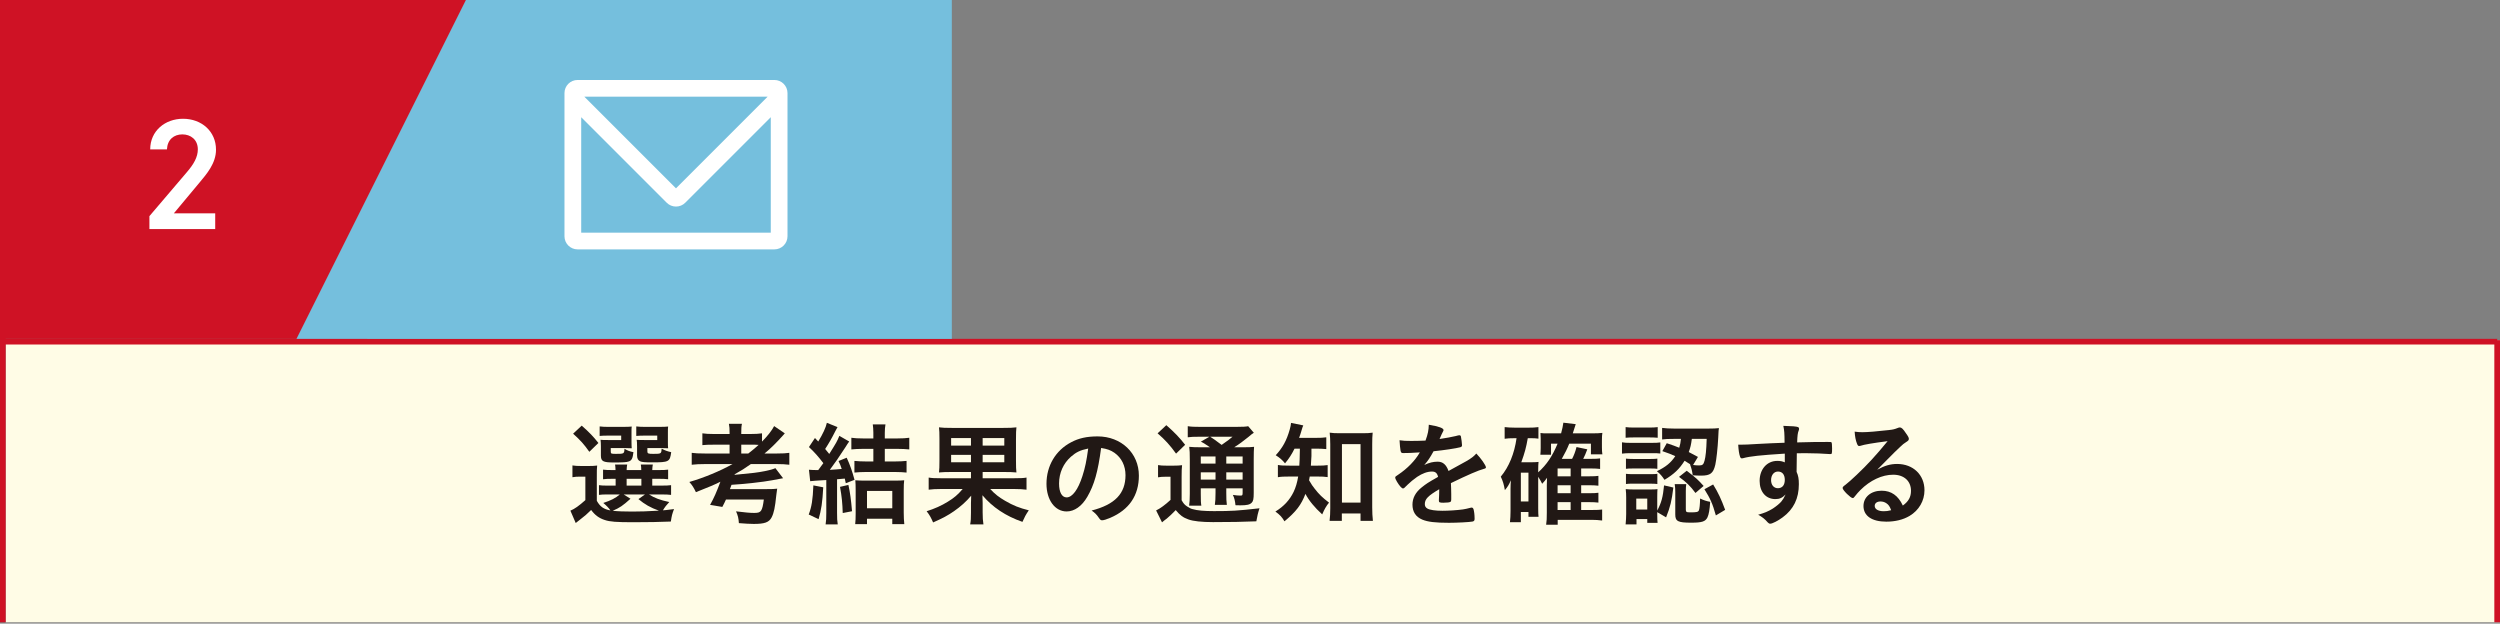
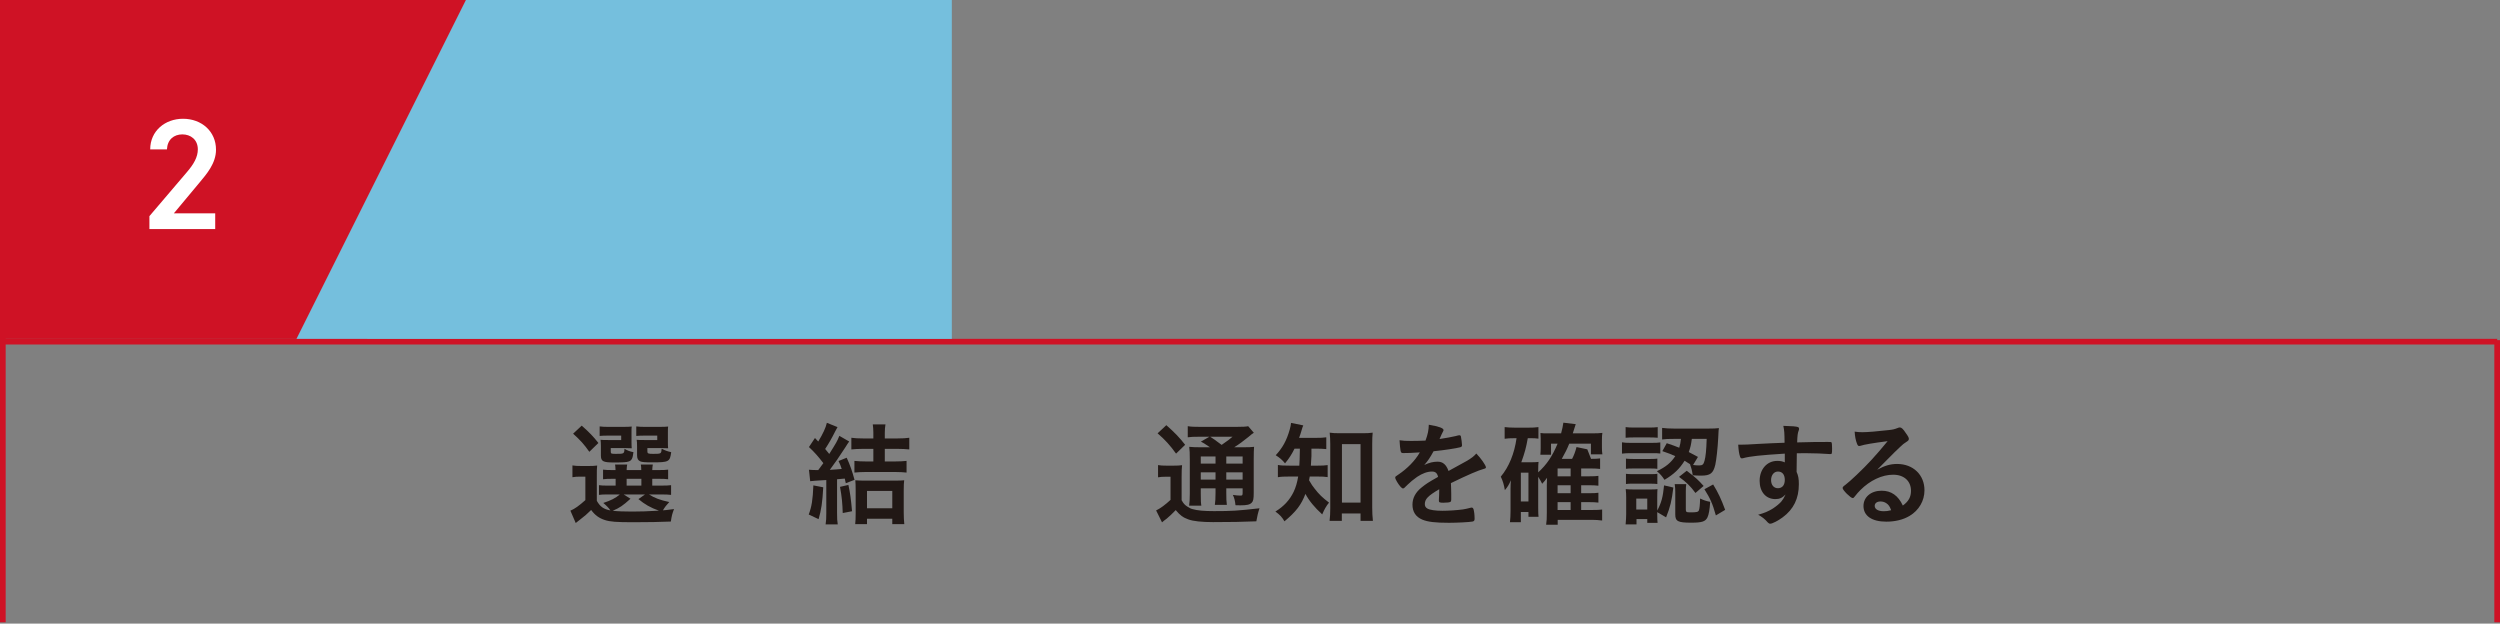
<svg xmlns="http://www.w3.org/2000/svg" width="441px" height="110px" viewBox="0 0 441 110" version="1.1">
  <rect x="0" y="0" width="441" height="110" fill="#808080" stroke="none" />
  <title>ttl-schedule-sp-02</title>
  <desc>Created with Sketch.</desc>
  <defs />
  <g id="Page-1" stroke="none" stroke-width="1" fill="none" fill-rule="evenodd">
    <g id="sp" transform="translate(-50, -2661)">
      <g id="ttl-schedule-sp-02" transform="translate(50, 2660)">
-         <polygon id="Fill-1" fill="#FFFCE6" points="1 110.771 441 110.771 441 61 1 61" />
        <polygon id="Fill-1-Copy-8" fill="#CF1225" points="440 110.771 441 110.771 441 61 440 61" />
        <polygon id="Fill-1" fill="#CF1225" points="0 110.771 1 110.771 1 36 0 36" />
        <polygon id="Fill-1-Copy-2" fill="#CF1225" points="0.509 61.771 440.509 61.771 440.509 60.771 0.509 60.771" />
        <g id="Group-21" transform="translate(0, 0.542)">
          <path d="M117.818,78.499 C117.818,78.978 117.818,79.258 117.858,79.537 C117.438,79.518 117.078,79.497 116.638,79.497 L114.198,79.497 L114.198,80.078 C114.198,80.459 114.318,80.519 115.238,80.519 C116.638,80.519 116.658,80.499 116.718,79.598 C117.298,79.918 117.678,80.059 118.398,80.219 C118.178,81.919 117.998,82.019 115.038,82.019 C113.718,82.019 113.278,81.978 112.938,81.839 C112.538,81.659 112.379,81.339 112.379,80.759 L112.379,79.258 C112.358,78.479 112.358,78.479 112.358,78.439 C112.318,78.22 112.318,78.22 112.318,78.04 C112.698,78.08 112.959,78.08 113.658,78.08 L115.938,78.08 L115.938,77.298 L113.818,77.298 C113.038,77.298 112.718,77.317 112.238,77.357 L112.238,75.68 C112.678,75.74 113.238,75.76 113.839,75.76 L116.158,75.76 C117.098,75.76 117.478,75.74 117.858,75.7 C117.818,76.02 117.818,76.14 117.818,76.759 L117.818,78.499 Z M110.538,86.12 L113.139,86.12 L113.139,84.917 L110.538,84.917 L110.538,86.12 Z M111.218,88.437 C109.839,89.679 109.339,90.019 108.078,90.559 C108.959,90.659 110.118,90.698 111.538,90.698 C112.858,90.698 114.198,90.659 116.238,90.539 C114.758,90.019 113.718,89.418 112.618,88.498 L113.778,87.678 L110.018,87.678 L111.218,88.437 Z M111.398,78.499 C111.398,78.978 111.419,79.298 111.438,79.537 C111.038,79.518 110.658,79.497 110.218,79.497 L107.738,79.497 L107.738,80.078 C107.738,80.499 107.798,80.519 108.658,80.519 C110.078,80.519 110.118,80.499 110.158,79.617 C110.638,79.918 111.098,80.099 111.738,80.219 C111.618,81.299 111.438,81.679 110.919,81.858 C110.518,81.999 109.938,82.039 108.298,82.039 C106.379,82.039 105.998,81.839 105.998,80.799 L105.998,79.178 C105.998,78.639 105.978,78.459 105.938,78.04 C106.318,78.08 106.578,78.08 107.278,78.08 L109.578,78.08 L109.578,77.298 L107.339,77.298 C106.578,77.298 106.238,77.317 105.778,77.357 L105.778,75.68 C106.218,75.74 106.778,75.76 107.358,75.76 L109.758,75.76 C110.678,75.76 111.058,75.74 111.438,75.7 C111.398,75.979 111.398,76.14 111.398,76.759 L111.398,78.499 Z M102.618,75.54 C103.998,76.76 104.658,77.46 105.558,78.599 L103.959,80.158 C102.959,78.759 102.478,78.22 101.098,76.96 L102.618,75.54 Z M105.278,88.798 C105.858,89.838 106.478,90.278 107.678,90.499 C107.438,90.118 106.959,89.618 106.419,89.178 C107.778,88.738 108.558,88.338 109.339,87.678 L107.158,87.678 C106.438,87.678 106.078,87.697 105.658,87.758 L105.658,86.04 C106.098,86.1 106.398,86.12 107.138,86.12 L108.598,86.12 L108.598,84.917 L108.178,84.917 C107.218,84.917 106.879,84.937 106.379,84.998 L106.379,83.3 C106.858,83.36 107.178,83.38 108.178,83.38 L108.578,83.38 C108.558,82.899 108.558,82.72 108.498,82.399 L110.638,82.399 C110.578,82.72 110.558,82.92 110.538,83.38 L113.118,83.38 C113.118,82.92 113.098,82.76 113.038,82.399 L115.158,82.399 C115.098,82.72 115.078,82.92 115.058,83.38 L116.078,83.38 C117.058,83.38 117.379,83.36 117.858,83.3 L117.858,84.998 C117.358,84.937 117.018,84.917 116.058,84.917 L115.058,84.917 L115.058,86.12 L116.538,86.12 C117.558,86.12 117.898,86.1 118.379,86.04 L118.379,87.758 C117.858,87.697 117.518,87.678 116.538,87.678 L114.478,87.678 C115.498,88.317 116.398,88.658 118.058,89.018 C117.578,89.519 117.258,89.938 116.938,90.478 C117.318,90.459 117.318,90.459 118.898,90.259 C118.558,91.159 118.498,91.398 118.339,92.459 C116.518,92.539 114.218,92.579 111.738,92.579 C108.718,92.579 107.598,92.499 106.658,92.179 C105.678,91.858 104.959,91.339 104.278,90.419 C103.498,91.179 103.178,91.459 102.419,92.039 C102.018,92.339 101.879,92.459 101.558,92.719 L100.618,90.539 C101.379,90.219 102.118,89.698 103.258,88.678 L103.258,84.539 L102.278,84.539 C101.738,84.539 101.478,84.559 100.978,84.639 L100.978,82.559 C101.498,82.639 101.818,82.659 102.518,82.659 L103.898,82.659 C104.558,82.659 104.839,82.639 105.339,82.579 C105.278,83.139 105.278,83.459 105.278,84.659 L105.278,88.798 Z" id="Fill-2" fill="#211815" />
-           <path d="M131.998,80.459 C132.719,79.898 133.299,79.419 133.818,78.938 C133.339,78.898 133.139,78.898 132.438,78.898 L130.759,78.898 L130.759,80.459 L131.998,80.459 Z M124.498,82.318 C123.458,82.318 122.658,82.358 122.019,82.438 L122.019,80.339 C122.519,80.419 123.299,80.459 124.478,80.459 L128.698,80.459 L128.698,78.898 L126.078,78.898 C124.978,78.898 124.519,78.919 123.898,78.979 L123.898,76.898 C124.438,76.979 125.059,77.019 126.059,77.019 L128.698,77.019 L128.698,76.818 C128.698,76.099 128.679,75.738 128.578,75.219 L130.879,75.219 C130.778,75.659 130.759,76.059 130.759,76.818 L130.759,77.019 L132.238,77.019 C133.238,77.019 133.858,76.979 134.418,76.898 L134.418,78.358 C135.478,77.278 136.139,76.419 136.559,75.619 L138.438,76.898 C138.318,77.019 138.299,77.039 138.179,77.198 C137.078,78.438 135.898,79.619 134.858,80.459 L136.918,80.459 C138.038,80.459 138.738,80.419 139.238,80.339 L139.238,82.438 C138.639,82.358 137.858,82.318 136.898,82.318 L132.458,82.318 C131.478,83.019 130.719,83.499 129.599,84.119 L129.578,84.219 C132.918,83.898 133.519,83.839 134.938,83.559 C135.778,83.398 136.379,83.219 136.778,83.039 L138.139,84.818 C137.958,84.858 137.958,84.858 137.698,84.898 C137.458,84.938 136.938,85.039 136.198,85.179 C134.658,85.479 131.179,85.858 129.038,85.979 C129.019,86.039 128.918,86.299 128.759,86.738 L135.099,86.738 C136.299,86.738 136.599,86.719 137.099,86.659 C137.099,86.738 137.099,86.738 137.059,86.919 C137.038,87.019 136.978,87.499 136.938,87.818 C136.719,89.959 136.519,90.938 136.118,91.719 C135.658,92.599 134.898,92.879 132.958,92.879 C132.398,92.879 131.238,92.818 130.339,92.738 C130.278,91.879 130.179,91.438 129.839,90.659 C131.458,90.858 132.278,90.938 133.038,90.938 C133.759,90.938 134.038,90.839 134.259,90.519 C134.478,90.179 134.599,89.659 134.738,88.579 L128.059,88.579 C127.858,89.019 127.759,89.238 127.418,89.879 L125.259,89.519 C125.998,88.179 126.339,87.398 127.078,85.438 C125.799,86.059 125.418,86.219 122.759,87.278 C122.398,86.519 122.118,86.059 121.599,85.479 C124.158,84.738 127.059,83.539 129.219,82.318 L124.498,82.318 Z" id="Fill-4" fill="#211815" />
          <path d="M152.939,90.12 L157.399,90.12 L157.399,87.057 L152.939,87.057 L152.939,90.12 Z M152.939,92.917 L150.858,92.917 C150.918,92.338 150.939,91.878 150.939,91.039 L150.939,86.997 C150.939,86.039 150.918,85.699 150.878,85.179 C151.358,85.22 151.838,85.24 152.559,85.24 L157.818,85.24 C158.618,85.24 159.059,85.22 159.498,85.179 C159.439,85.639 159.418,86.079 159.418,86.997 L159.418,90.879 C159.418,91.637 159.458,92.378 159.519,92.917 L157.398,92.917 L157.398,91.957 L152.939,91.957 L152.939,92.917 Z M152.278,79.637 C151.398,79.637 150.719,79.678 150.179,79.737 L150.179,77.679 C150.738,77.76 151.338,77.8 152.278,77.8 L154.059,77.8 L154.059,76.78 C154.059,76.22 154.019,75.78 153.958,75.32 L156.198,75.32 C156.118,75.78 156.078,76.22 156.078,76.82 L156.078,77.8 L158.278,77.8 C159.219,77.8 159.818,77.76 160.398,77.679 L160.398,79.737 C159.838,79.678 159.078,79.637 158.278,79.637 L156.078,79.637 L156.078,81.86 L157.838,81.86 C158.698,81.86 159.358,81.82 159.918,81.76 L159.918,83.817 C159.298,83.758 158.679,83.718 157.878,83.718 L152.759,83.718 C152.038,83.718 151.298,83.758 150.719,83.817 L150.719,81.76 C151.278,81.82 151.958,81.86 152.798,81.86 L154.059,81.86 L154.059,79.637 L152.278,79.637 Z M149.658,85.999 C149.958,87.378 150.118,88.518 150.298,90.639 L148.658,90.959 C148.599,89.178 148.498,88.098 148.179,86.339 L149.658,85.999 Z M142.698,83.318 C143.238,83.358 143.479,83.378 144.019,83.378 L144.338,83.378 C144.798,82.778 144.939,82.579 145.238,82.159 C144.318,80.959 143.759,80.318 142.698,79.318 L143.759,77.72 L144.338,78.339 C145.158,77 145.679,75.88 145.858,75.04 L147.738,75.8 C147.599,76.019 147.538,76.139 147.358,76.5 C146.719,77.78 146.198,78.678 145.559,79.657 C145.918,80.078 145.998,80.178 146.278,80.538 C147.538,78.539 147.679,78.299 148.059,77.34 L149.798,78.339 C149.559,78.678 149.458,78.818 149.139,79.338 C147.958,81.159 147.238,82.199 146.378,83.338 C147.439,83.278 147.679,83.258 148.479,83.178 C148.259,82.539 148.198,82.359 147.918,81.78 L149.358,81.199 C149.939,82.459 150.338,83.597 150.738,85.099 L149.198,85.699 C149.118,85.3 149.078,85.139 149.019,84.879 C148.398,84.939 148.398,84.939 147.658,85 L147.658,90.938 C147.658,91.918 147.679,92.357 147.778,92.957 L145.639,92.957 C145.738,92.357 145.759,91.838 145.759,90.938 L145.759,85.139 C145.599,85.139 145.599,85.139 145.038,85.179 C143.738,85.26 143.719,85.26 142.918,85.34 L142.698,83.318 Z M145.219,86.418 C145.078,89.059 144.878,90.42 144.398,92.037 L142.658,91.219 C143.179,89.84 143.378,88.619 143.479,86.079 L145.219,86.418 Z" id="Fill-6" fill="#211815" />
-           <path d="M173.339,82 L177.159,82 L177.159,80.697 L173.339,80.697 L173.339,82 Z M173.339,79.059 L177.159,79.059 L177.159,77.737 L173.339,77.737 L173.339,79.059 Z M167.778,82 L171.278,82 L171.278,80.697 L167.778,80.697 L167.778,82 Z M167.778,79.059 L171.278,79.059 L171.278,77.737 L167.778,77.737 L167.778,79.059 Z M167.939,83.718 C166.898,83.718 166.299,83.737 165.639,83.798 C165.698,83.278 165.719,82.759 165.719,81.639 L165.719,77.857 C165.719,76.839 165.698,76.379 165.639,75.84 C166.198,75.92 166.818,75.94 167.898,75.94 L176.999,75.94 C178.119,75.94 178.698,75.92 179.299,75.84 C179.238,76.359 179.219,76.839 179.219,78.038 L179.219,81.639 C179.219,82.818 179.238,83.298 179.299,83.798 C178.579,83.737 178.119,83.718 176.999,83.718 L173.339,83.718 L173.339,84.82 L178.879,84.82 C179.959,84.82 180.539,84.8 181.079,84.699 L181.079,86.838 C180.419,86.758 179.799,86.718 178.898,86.718 L174.679,86.718 C175.519,87.637 176.198,88.157 177.299,88.798 C178.698,89.617 179.839,90.077 181.479,90.477 C180.959,91.237 180.719,91.697 180.358,92.517 C177.419,91.497 175.079,89.937 173.299,87.817 C173.318,88.577 173.339,89.017 173.339,89.197 L173.339,90.857 C173.339,91.798 173.379,92.298 173.479,92.957 L171.139,92.957 C171.259,92.298 171.278,91.878 171.278,90.878 L171.278,89.218 C171.299,88.417 171.299,88.417 171.318,87.897 C170.439,88.937 169.459,89.817 168.278,90.637 C167.179,91.397 166.318,91.857 164.599,92.617 C164.238,91.777 163.999,91.338 163.459,90.637 C164.818,90.218 166.119,89.637 167.198,88.957 C168.318,88.277 168.939,87.737 169.818,86.718 L165.979,86.718 C165.039,86.718 164.459,86.758 163.818,86.838 L163.818,84.699 C164.419,84.8 164.879,84.82 165.959,84.82 L171.278,84.82 L171.278,83.718 L167.939,83.718 Z" id="Fill-8" fill="#211815" />
-           <path d="M188.919,81.018 C187.578,82.198 186.818,83.878 186.818,85.758 C186.818,87.298 187.318,88.198 188.158,88.198 C189.158,88.198 190.179,86.818 190.939,84.438 C191.419,82.938 191.658,81.798 191.959,79.579 C190.539,79.878 189.839,80.218 188.919,81.018 M191.799,88.098 C190.839,89.758 189.519,90.678 188.158,90.678 C186.078,90.678 184.599,88.638 184.599,85.798 C184.599,82.638 186.198,79.918 188.939,78.478 C190.278,77.758 191.719,77.438 193.618,77.438 C197.799,77.438 200.898,80.398 200.898,84.358 C200.898,87.858 199.179,90.378 195.858,91.798 C195.198,92.079 194.679,92.238 194.419,92.238 C194.179,92.238 194.078,92.159 193.818,91.778 C193.479,91.258 193.099,90.878 192.559,90.518 C196.679,89.458 198.539,87.518 198.539,84.278 C198.539,82.619 197.839,81.218 196.599,80.338 C195.898,79.858 195.339,79.659 194.238,79.478 C193.679,83.698 193.019,85.998 191.799,88.098" id="Fill-9" fill="#211815" />
          <path d="M216.317,85.058 L219.199,85.058 L219.199,83.778 L216.317,83.778 L216.317,85.058 Z M216.317,82.238 L219.199,82.238 L219.199,80.978 L216.317,80.978 L216.317,82.238 Z M213.479,77.499 C214.159,77.938 214.159,77.938 215.498,78.938 C216.657,78.119 216.918,77.938 217.418,77.499 L213.479,77.499 Z M211.817,85.058 L214.42,85.058 L214.42,83.778 L211.817,83.778 L211.817,85.058 Z M211.817,82.238 L214.42,82.238 L214.42,80.978 L211.817,80.978 L211.817,82.238 Z M213.439,79.358 C212.338,78.619 212.338,78.619 211.837,78.358 L213.339,77.499 L211.498,77.499 C210.539,77.499 210.079,77.518 209.519,77.598 L209.519,75.638 C210.119,75.738 210.698,75.759 211.797,75.759 L218.019,75.759 C219.239,75.759 219.858,75.719 220.179,75.638 L221.177,76.799 C220.878,76.999 220.737,77.079 220.219,77.539 C219.419,78.198 218.52,78.858 217.719,79.358 L219.279,79.358 C220.258,79.358 220.737,79.339 221.217,79.278 C221.177,79.778 221.157,80.419 221.157,81.478 L221.157,87.398 C221.157,88.478 221.077,88.858 220.798,89.138 C220.458,89.478 219.979,89.598 218.799,89.598 C218.619,89.598 218.299,89.598 217.939,89.579 C217.858,88.818 217.759,88.339 217.479,87.759 C217.979,87.839 218.439,87.879 218.76,87.879 C219.159,87.879 219.199,87.839 219.199,87.358 L219.199,86.598 L216.317,86.598 L216.317,87.398 C216.317,88.438 216.337,88.919 216.417,89.518 L214.3,89.518 C214.38,88.959 214.42,88.398 214.42,87.398 L214.42,86.598 L211.817,86.598 L211.817,87.579 C211.817,88.698 211.837,89.219 211.917,89.659 L209.76,89.659 C209.84,89.138 209.88,88.518 209.88,87.579 L209.88,81.499 C209.88,80.398 209.859,79.938 209.779,79.278 C210.379,79.339 210.939,79.358 211.917,79.358 L213.439,79.358 Z M205.739,75.459 C207.119,76.659 208.117,77.698 209.059,78.919 L207.458,80.478 C206.359,78.959 205.54,78.058 204.199,76.898 L205.739,75.459 Z M204.279,82.499 C204.779,82.579 205.08,82.598 205.739,82.598 L207.059,82.598 C207.618,82.598 208.077,82.579 208.518,82.518 C208.457,83.058 208.438,83.558 208.438,84.598 L208.438,88.698 C208.758,89.259 208.958,89.499 209.379,89.778 C209.739,90.018 210.06,90.198 210.339,90.259 C211.218,90.518 212.397,90.619 214.14,90.619 C217.278,90.619 218.299,90.558 222.177,90.119 C221.938,90.818 221.757,91.579 221.617,92.419 C219.14,92.518 217.158,92.558 213.98,92.558 C211.997,92.558 210.459,92.398 209.619,92.079 C208.678,91.738 208.178,91.379 207.398,90.438 L207.099,90.738 C206.659,91.198 206.579,91.259 205.84,91.919 C205.68,92.058 205.68,92.058 205.42,92.238 C205.279,92.358 205.18,92.438 204.98,92.598 L203.939,90.499 C204.659,90.159 205.56,89.499 206.48,88.638 L206.48,84.558 L205.5,84.558 C205.02,84.558 204.699,84.579 204.279,84.659 L204.279,82.499 Z" id="Fill-10" fill="#211815" />
          <path d="M236.719,89.119 L239.999,89.119 L239.999,78.799 L236.719,78.799 L236.719,89.119 Z M236.699,92.339 L234.539,92.339 C234.619,91.738 234.659,90.898 234.659,90.138 L234.659,78.818 C234.659,78.018 234.619,77.459 234.559,76.778 C235.099,76.858 235.499,76.879 236.318,76.879 L240.379,76.879 C241.139,76.879 241.599,76.858 242.139,76.778 C242.079,77.398 242.059,77.919 242.059,78.818 L242.059,89.938 C242.059,90.818 242.099,91.619 242.179,92.339 L239.999,92.339 L239.999,91.039 L236.699,91.039 L236.699,92.339 Z M228.358,79.598 C227.799,80.698 227.439,81.259 226.679,82.198 C226.199,81.598 225.759,81.219 225.039,80.759 C226.259,79.438 226.959,78.159 227.499,76.259 C227.639,75.759 227.719,75.398 227.739,75.058 L229.898,75.499 C229.799,75.719 229.719,75.919 229.559,76.499 C229.459,76.879 229.339,77.198 229.159,77.698 L232.059,77.698 C232.959,77.698 233.439,77.678 233.959,77.598 L233.959,79.678 C233.379,79.619 232.778,79.598 232.059,79.598 L231.339,79.598 L231.339,80.898 C231.318,81.438 231.299,81.839 231.239,82.598 L232.379,82.598 C233.239,82.598 233.659,82.579 234.199,82.499 L234.199,84.619 C233.679,84.539 233.179,84.518 232.339,84.518 L231.039,84.518 C230.999,84.799 230.979,84.879 230.919,85.178 C231.379,85.959 231.519,86.178 231.919,86.678 C232.679,87.659 233.259,88.219 234.439,89.119 C233.939,89.738 233.619,90.299 233.239,91.198 C231.858,89.938 230.898,88.759 230.278,87.579 C229.539,89.518 228.639,90.698 226.579,92.419 C226.139,91.659 225.759,91.259 224.979,90.698 C226.499,89.759 227.499,88.659 228.199,87.219 C228.559,86.459 228.818,85.619 228.999,84.518 L227.519,84.518 C226.479,84.518 225.979,84.539 225.419,84.638 L225.419,82.478 C225.979,82.579 226.439,82.598 227.559,82.598 L229.199,82.598 C229.259,81.698 229.259,81.698 229.299,79.598 L228.358,79.598 Z" id="Fill-11" fill="#211815" />
          <path d="M253.879,86.759 C251.899,87.919 251.339,88.499 251.339,89.379 C251.339,89.738 251.479,89.979 251.779,90.159 C252.219,90.419 253.199,90.559 254.459,90.559 C255.539,90.559 257.039,90.459 258.059,90.319 C258.479,90.259 258.719,90.198 259.519,89.999 L259.619,89.999 C259.759,89.999 259.858,90.099 259.919,90.238 C260.039,90.659 260.119,91.259 260.119,91.979 C260.119,92.279 260.019,92.399 259.759,92.459 C259.279,92.559 257.059,92.679 255.599,92.679 C253.159,92.679 251.858,92.519 250.899,92.119 C249.739,91.639 249.159,90.738 249.159,89.479 C249.159,88.319 249.699,87.299 250.779,86.439 C251.639,85.759 251.839,85.619 253.679,84.579 C253.519,83.919 253.219,83.639 252.599,83.639 C251.779,83.639 250.919,83.959 249.979,84.579 C249.399,84.979 248.719,85.539 248.299,85.959 C247.699,86.579 247.639,86.619 247.479,86.619 C247.279,86.619 246.858,86.159 246.439,85.459 C246.239,85.119 246.119,84.859 246.119,84.719 C246.119,84.539 246.159,84.499 246.639,84.198 C248.279,83.099 249.639,81.698 250.459,80.259 C249.039,80.359 248.299,80.379 247.519,80.379 C247.219,80.379 247.159,80.319 247.059,79.979 C246.999,79.719 246.899,78.659 246.879,78.119 C247.559,78.219 247.959,78.238 248.919,78.238 C249.699,78.238 250.559,78.219 251.459,78.179 C251.879,77.039 252.019,76.319 252.039,75.379 C253.819,75.679 254.639,75.979 254.639,76.319 C254.639,76.399 254.619,76.439 254.559,76.559 C254.419,76.819 254.259,77.139 253.999,77.759 C253.959,77.839 253.959,77.839 253.939,77.899 C255.079,77.738 256.079,77.539 256.779,77.379 C257.219,77.259 257.319,77.238 257.419,77.238 C257.579,77.238 257.659,77.299 257.699,77.419 C257.779,77.779 257.899,78.698 257.899,78.979 C257.899,79.198 257.819,79.299 257.559,79.359 C256.919,79.539 254.719,79.879 252.879,80.059 C252.279,81.159 251.858,81.799 251.239,82.479 C252.139,82.059 252.819,81.899 253.619,81.899 C254.519,81.899 255.119,82.419 255.519,83.539 C257.499,82.459 258.559,81.879 258.679,81.799 C259.599,81.259 259.979,80.959 260.419,80.459 C261.239,81.299 262.119,82.559 262.119,82.899 C262.119,83.019 262.039,83.099 261.779,83.159 C260.799,83.419 258.979,84.198 255.939,85.679 C255.959,86.039 255.999,86.959 255.999,87.599 L255.999,88.019 L255.999,88.219 L255.999,88.559 C255.999,88.799 255.959,88.919 255.858,88.979 C255.759,89.079 255.219,89.139 254.619,89.139 C253.939,89.139 253.819,89.079 253.819,88.759 L253.819,88.679 C253.858,88.099 253.879,87.339 253.879,86.859 L253.879,86.759 Z" id="Fill-12" fill="#211815" />
-           <path d="M274.759,90.42 L277.059,90.42 L277.059,89.037 L274.759,89.037 L274.759,90.42 Z M274.759,87.46 L277.059,87.46 L277.059,86.058 L274.759,86.058 L274.759,87.46 Z M274.759,84.479 L277.059,84.479 L277.059,83.097 L274.759,83.097 L274.759,84.479 Z M268.278,88.919 L269.619,88.919 L269.619,83.839 L268.278,83.839 L268.278,88.919 Z M271.339,90.119 C271.339,90.919 271.358,91.278 271.398,91.619 L269.619,91.619 L269.619,90.778 L268.278,90.778 L268.278,92.579 L266.358,92.579 C266.419,91.978 266.459,91.398 266.459,90.598 L266.459,86.637 C266.459,86.277 266.479,85.678 266.519,85.178 C266.139,86.037 265.959,86.317 265.459,86.918 C265.278,85.878 265.099,85.299 264.739,84.54 C266.179,82.818 267.139,80.478 267.519,77.759 L267.079,77.759 C266.339,77.759 265.999,77.778 265.419,77.858 L265.419,75.799 C265.979,75.858 266.519,75.898 267.299,75.898 L269.539,75.898 C270.339,75.898 270.818,75.879 271.379,75.799 L271.379,77.839 C270.919,77.778 270.699,77.759 270.239,77.759 L269.499,77.759 C269.219,79.379 268.959,80.339 268.358,81.999 L270.239,81.999 C270.719,81.999 271.059,81.978 271.398,81.939 C271.358,82.318 271.339,82.758 271.339,83.358 L271.339,83.778 C272.858,82.398 273.818,80.96 274.759,78.718 L273.599,78.718 L273.599,80.679 L271.719,80.679 C271.759,80.279 271.778,79.858 271.778,79.438 L271.778,77.799 C271.778,77.459 271.759,77.26 271.739,76.84 C272.199,76.9 272.278,76.9 273.139,76.9 L275.379,76.9 C275.599,76.099 275.679,75.66 275.778,75.019 L277.959,75.28 C277.919,75.4 277.739,75.94 277.439,76.9 L280.959,76.9 C281.659,76.9 282.179,76.88 282.659,76.82 C282.599,77.139 282.579,77.539 282.579,78.218 L282.579,79.338 C282.579,79.879 282.599,80.219 282.659,80.599 L280.639,80.599 L280.639,78.718 L276.818,78.718 C276.419,79.698 276.099,80.339 275.499,81.4 L277.318,81.4 C277.639,80.8 277.898,80.119 278.099,79.318 L279.999,79.719 C279.699,80.519 279.579,80.8 279.278,81.4 L280.659,81.4 C281.499,81.4 281.778,81.38 282.259,81.32 L282.259,83.178 C281.739,83.117 281.278,83.097 280.719,83.097 L278.919,83.097 L278.919,84.479 L280.358,84.479 C281.219,84.479 281.519,84.46 281.959,84.399 L281.959,86.137 C281.459,86.077 280.999,86.057 280.379,86.057 L278.919,86.057 L278.919,87.46 L280.358,87.46 C281.199,87.46 281.499,87.439 281.959,87.38 L281.959,89.117 C281.479,89.057 281.039,89.037 280.379,89.037 L278.919,89.037 L278.919,90.42 L280.818,90.42 C281.699,90.42 282.159,90.4 282.619,90.34 L282.619,92.277 C281.959,92.197 281.479,92.157 280.778,92.157 L274.778,92.157 L274.778,93.017 L272.739,93.017 C272.839,92.378 272.858,91.878 272.858,90.879 L272.858,86.077 C272.879,85.358 272.898,84.899 272.898,84.739 C272.659,85.098 272.398,85.419 272.039,85.798 C271.839,85.379 271.679,85.098 271.339,84.559 L271.339,90.119 Z" id="Fill-13" fill="#211815" />
+           <path d="M274.759,90.42 L277.059,90.42 L277.059,89.037 L274.759,89.037 L274.759,90.42 Z M274.759,87.46 L277.059,87.46 L277.059,86.058 L274.759,86.058 L274.759,87.46 Z M274.759,84.479 L277.059,84.479 L277.059,83.097 L274.759,83.097 L274.759,84.479 Z M268.278,88.919 L269.619,88.919 L269.619,83.839 L268.278,83.839 L268.278,88.919 Z M271.339,90.119 C271.339,90.919 271.358,91.278 271.398,91.619 L269.619,91.619 L269.619,90.778 L268.278,90.778 L268.278,92.579 L266.358,92.579 C266.419,91.978 266.459,91.398 266.459,90.598 L266.459,86.637 C266.459,86.277 266.479,85.678 266.519,85.178 C266.139,86.037 265.959,86.317 265.459,86.918 C265.278,85.878 265.099,85.299 264.739,84.54 C266.179,82.818 267.139,80.478 267.519,77.759 L267.079,77.759 C266.339,77.759 265.999,77.778 265.419,77.858 L265.419,75.799 C265.979,75.858 266.519,75.898 267.299,75.898 L269.539,75.898 C270.339,75.898 270.818,75.879 271.379,75.799 L271.379,77.839 C270.919,77.778 270.699,77.759 270.239,77.759 L269.499,77.759 C269.219,79.379 268.959,80.339 268.358,81.999 L270.239,81.999 C270.719,81.999 271.059,81.978 271.398,81.939 C271.358,82.318 271.339,82.758 271.339,83.358 L271.339,83.778 C272.858,82.398 273.818,80.96 274.759,78.718 L273.599,78.718 L273.599,80.679 L271.719,80.679 C271.759,80.279 271.778,79.858 271.778,79.438 L271.778,77.799 C271.778,77.459 271.759,77.26 271.739,76.84 C272.199,76.9 272.278,76.9 273.139,76.9 L275.379,76.9 C275.599,76.099 275.679,75.66 275.778,75.019 L277.959,75.28 C277.919,75.4 277.739,75.94 277.439,76.9 L280.959,76.9 C281.659,76.9 282.179,76.88 282.659,76.82 C282.599,77.139 282.579,77.539 282.579,78.218 L282.579,79.338 C282.579,79.879 282.599,80.219 282.659,80.599 L280.639,80.599 L280.639,78.718 L276.818,78.718 C276.419,79.698 276.099,80.339 275.499,81.4 L277.318,81.4 C277.639,80.8 277.898,80.119 278.099,79.318 L279.999,79.719 L280.659,81.4 C281.499,81.4 281.778,81.38 282.259,81.32 L282.259,83.178 C281.739,83.117 281.278,83.097 280.719,83.097 L278.919,83.097 L278.919,84.479 L280.358,84.479 C281.219,84.479 281.519,84.46 281.959,84.399 L281.959,86.137 C281.459,86.077 280.999,86.057 280.379,86.057 L278.919,86.057 L278.919,87.46 L280.358,87.46 C281.199,87.46 281.499,87.439 281.959,87.38 L281.959,89.117 C281.479,89.057 281.039,89.037 280.379,89.037 L278.919,89.037 L278.919,90.42 L280.818,90.42 C281.699,90.42 282.159,90.4 282.619,90.34 L282.619,92.277 C281.959,92.197 281.479,92.157 280.778,92.157 L274.778,92.157 L274.778,93.017 L272.739,93.017 C272.839,92.378 272.858,91.878 272.858,90.879 L272.858,86.077 C272.879,85.358 272.898,84.899 272.898,84.739 C272.659,85.098 272.398,85.419 272.039,85.798 C271.839,85.379 271.679,85.098 271.339,84.559 L271.339,90.119 Z" id="Fill-13" fill="#211815" />
          <path d="M302.198,85.918 C303.098,87.378 303.619,88.498 304.318,90.398 L302.678,91.379 C302.079,89.259 301.698,88.418 300.658,86.758 L302.198,85.918 Z M298.438,77.879 C298.299,78.939 298.198,79.379 297.898,80.198 C298.539,80.519 298.738,80.639 299.518,81.059 L298.658,82.479 C298.999,82.539 299.398,82.559 299.738,82.559 C300.318,82.559 300.499,82.398 300.678,81.738 C300.879,81.019 300.999,79.858 301.058,77.879 L298.438,77.879 Z M297.539,83.498 C299.318,84.879 299.379,84.939 300.518,86.178 L299.079,87.418 C298.219,86.237 297.438,85.478 296.178,84.579 L297.539,83.498 Z M297.379,90.318 C297.379,90.778 297.478,90.839 298.198,90.839 C299.299,90.839 299.539,90.778 299.678,90.499 C299.799,90.238 299.879,89.439 299.898,88.398 C300.539,88.698 300.999,88.858 301.678,88.979 C301.579,90.419 301.438,91.198 301.198,91.719 C300.839,92.459 300.238,92.659 298.318,92.659 C295.999,92.659 295.518,92.419 295.518,91.219 L295.518,87.278 C295.518,86.777 295.499,86.357 295.419,85.857 L297.459,85.857 C297.398,86.237 297.379,86.498 297.379,87.078 L297.379,90.318 Z M294.018,78.639 C295.098,78.999 295.478,79.139 296.219,79.439 C296.398,78.839 296.438,78.559 296.518,77.879 L295.259,77.879 C294.259,77.879 293.778,77.898 293.198,77.979 L293.198,75.939 C293.738,76.019 294.518,76.059 295.299,76.059 L301.398,76.059 C302.178,76.059 302.778,76.039 303.219,75.979 C303.158,76.299 303.158,76.358 303.098,77.639 C302.999,79.519 302.778,81.539 302.579,82.439 C302.219,83.959 301.698,84.358 300.079,84.358 C299.619,84.358 299.079,84.339 298.598,84.299 C298.478,83.479 298.398,83.119 298.119,82.379 L298.219,82.398 C297.719,82.079 297.598,81.999 297.158,81.738 C296.259,83.179 295.299,84.099 293.619,85.099 C293.178,84.439 292.898,84.099 292.278,83.579 C293.858,82.818 294.759,82.079 295.518,80.919 C294.719,80.559 294.339,80.419 293.238,80.039 L294.018,78.639 Z M288.638,90.34 L290.578,90.34 L290.578,88.417 L288.638,88.417 L288.638,90.34 Z M286.818,84.04 C287.198,84.08 287.438,84.1 288.039,84.1 L291.178,84.1 C291.799,84.1 292.058,84.08 292.358,84.04 L292.358,85.838 C291.999,85.798 291.738,85.777 291.138,85.777 L288.018,85.777 C287.438,85.777 287.259,85.777 286.818,85.838 L286.818,84.04 Z M286.818,81.359 C287.198,81.4 287.438,81.42 288.039,81.42 L291.178,81.42 C291.818,81.42 292.058,81.4 292.358,81.359 L292.358,83.157 C291.978,83.117 291.738,83.098 291.178,83.098 L288.039,83.098 C287.438,83.098 287.138,83.117 286.818,83.157 L286.818,81.359 Z M292.339,91.198 C292.339,91.938 292.358,92.338 292.398,92.697 L290.579,92.697 L290.579,92.018 L288.678,92.018 L288.678,92.957 L286.759,92.957 C286.818,92.338 286.858,91.678 286.858,91.099 L286.858,88.237 C286.858,87.639 286.839,87.339 286.778,86.74 C287.259,86.78 287.579,86.8 288.278,86.8 L291.098,86.8 C291.778,86.8 292.079,86.78 292.379,86.74 C292.358,87.04 292.339,87.419 292.339,88.138 L292.339,90.52 C293.079,89.118 293.339,88.138 293.539,86.079 L295.178,86.46 C294.879,88.858 294.658,89.799 293.898,91.718 L292.339,90.799 L292.339,91.198 Z M286.759,75.8 C287.238,75.86 287.558,75.88 288.318,75.88 L290.858,75.88 C291.619,75.88 291.938,75.86 292.419,75.8 L292.419,77.678 C291.938,77.638 291.539,77.617 290.858,77.617 L288.318,77.617 C287.619,77.617 287.198,77.638 286.759,77.678 L286.759,75.8 Z M286.119,78.48 C286.518,78.56 286.938,78.58 287.658,78.58 L291.339,78.58 C292.138,78.58 292.459,78.56 292.879,78.5 L292.879,80.458 C292.379,80.397 292.178,80.397 291.419,80.397 L287.658,80.397 C286.999,80.397 286.619,80.418 286.119,80.478 L286.119,78.48 Z" id="Fill-14" fill="#211815" />
          <path d="M312.419,85.159 C312.419,85.999 312.898,86.579 313.619,86.579 C314.379,86.579 314.839,86.039 314.839,85.119 C314.839,84.179 314.398,83.638 313.639,83.638 C312.919,83.638 312.419,84.259 312.419,85.159 Z M314.839,80.478 C310.459,80.759 308.759,80.938 307.499,81.278 C307.419,81.299 307.339,81.318 307.278,81.318 C307.139,81.318 307.019,81.219 306.959,81.058 C306.778,80.558 306.679,79.898 306.619,78.898 L307.099,78.898 C307.739,78.898 308.339,78.879 310.259,78.759 C311.739,78.679 312.999,78.619 314.799,78.558 C314.778,76.759 314.759,76.478 314.579,75.579 C316.119,75.619 316.898,75.679 317.179,75.799 C317.299,75.858 317.358,75.959 317.358,76.159 C317.358,76.198 317.339,76.278 317.299,76.379 C317.119,76.818 317.059,77.259 317.019,78.499 C319.939,78.419 320.379,78.419 322.379,78.419 C322.919,78.419 322.999,78.419 323.059,78.478 C323.139,78.558 323.179,78.858 323.179,79.539 C323.179,80.459 323.159,80.558 322.898,80.558 L322.818,80.558 C321.959,80.478 319.818,80.398 318.419,80.398 C317.959,80.398 317.959,80.398 316.959,80.419 L316.919,83.698 C317.219,84.358 317.318,84.919 317.318,85.879 C317.318,88.379 316.398,90.299 314.459,91.719 C313.659,92.318 312.639,92.839 312.278,92.839 C312.099,92.839 311.999,92.778 311.839,92.619 C311.278,91.978 310.858,91.659 310.139,91.259 C311.339,90.919 311.959,90.638 312.739,90.159 C313.318,89.778 313.839,89.358 314.219,88.938 C314.479,88.619 314.679,88.318 314.979,87.679 C314.398,88.278 313.919,88.499 313.179,88.499 C311.499,88.499 310.398,87.219 310.398,85.278 C310.398,83.238 311.699,81.759 313.499,81.759 C314.079,81.759 314.439,81.839 314.839,82.018 L314.839,80.478 Z" id="Fill-15" fill="#211815" />
          <path d="M332.739,89.219 C332.438,89.019 332.098,88.918 331.718,88.918 C331.098,88.918 330.699,89.219 330.699,89.698 C330.699,90.278 331.319,90.638 332.279,90.638 C332.718,90.638 333.098,90.599 333.598,90.459 C333.358,89.799 333.159,89.499 332.739,89.219 M334.659,82.299 C337.478,82.299 339.478,84.219 339.478,86.939 C339.478,88.799 338.499,90.478 336.858,91.459 C335.718,92.138 334.319,92.478 332.739,92.478 C330.199,92.478 328.718,91.459 328.718,89.719 C328.718,88.138 330.039,87.019 331.919,87.019 C333.619,87.019 334.839,87.879 335.659,89.638 C336.678,88.898 337.098,88.118 337.098,87.038 C337.098,85.319 335.879,84.198 333.959,84.198 C331.999,84.198 329.898,85.178 328.159,86.918 C327.839,87.239 327.539,87.579 327.178,88.038 C327.039,88.239 326.938,88.319 326.819,88.319 C326.459,88.319 325.039,86.918 325.039,86.558 C325.039,86.379 325.119,86.278 325.558,85.959 C326.018,85.599 326.678,85.019 327.518,84.219 C329.459,82.379 330.879,80.838 332.978,78.278 C330.478,78.599 328.799,78.879 328.178,79.099 C328.079,79.118 328.018,79.138 327.959,79.138 C327.799,79.138 327.699,79.038 327.579,78.739 C327.339,78.138 327.218,77.478 327.159,76.599 C327.699,76.678 328.079,76.698 328.518,76.698 C329.478,76.698 331.098,76.558 333.199,76.319 C333.938,76.239 334.178,76.178 334.739,75.959 C334.919,75.879 335.018,75.859 335.138,75.859 C335.419,75.859 335.699,76.099 336.218,76.898 C336.598,77.418 336.718,77.678 336.718,77.838 C336.718,78.099 336.659,78.178 336.218,78.459 C335.858,78.678 335.638,78.859 335.178,79.299 C334.178,80.258 334.159,80.258 332.919,81.519 C332.039,82.418 331.938,82.519 331.138,83.319 C332.438,82.599 333.459,82.299 334.659,82.299" id="Fill-16" fill="#211815" />
          <polygon id="Fill-17" fill="#CF1225" points="64.752 60.229 -0 60.229 -0 0.458 89.657 0.458" />
          <path d="M37.963,40.864 L26.357,40.864 L26.357,38.584 L32.951,30.844 C34.201,29.396 34.897,28.143 34.897,26.807 C34.897,25.053 33.59,24.163 32.173,24.163 C30.672,24.163 29.532,25.081 29.448,26.807 L26.496,26.807 C26.496,23.551 29.114,21.408 32.284,21.408 C35.566,21.408 38.103,23.634 38.103,26.863 C38.103,29.285 36.43,31.178 35.203,32.654 L30.672,38.084 L37.963,38.084 L37.963,40.864 Z" id="Fill-18" fill="#FFFFFF" />
          <polygon id="Fill-19" fill="#75BFDD" points="167.901 60.229 52.3 60.229 82.185 0.458 167.901 0.458" />
-           <path d="M102.525,41.499 L102.525,21.135 L117.608,36.218 C118.045,36.655 118.626,36.896 119.244,36.896 C119.862,36.896 120.443,36.655 120.879,36.218 L135.964,21.134 L135.964,41.499 L102.525,41.499 Z M135.408,17.516 L119.244,33.68 L103.08,17.516 L135.408,17.516 Z M136.603,14.565 L101.886,14.565 C100.611,14.565 99.574,15.602 99.574,16.877 L99.574,42.138 C99.574,43.413 100.611,44.45 101.886,44.45 L136.603,44.45 C137.877,44.45 138.915,43.413 138.915,42.138 L138.915,16.877 C138.915,15.602 137.877,14.565 136.603,14.565 Z" id="Fill-20" fill="#FFFFFF" />
        </g>
      </g>
    </g>
  </g>
</svg>